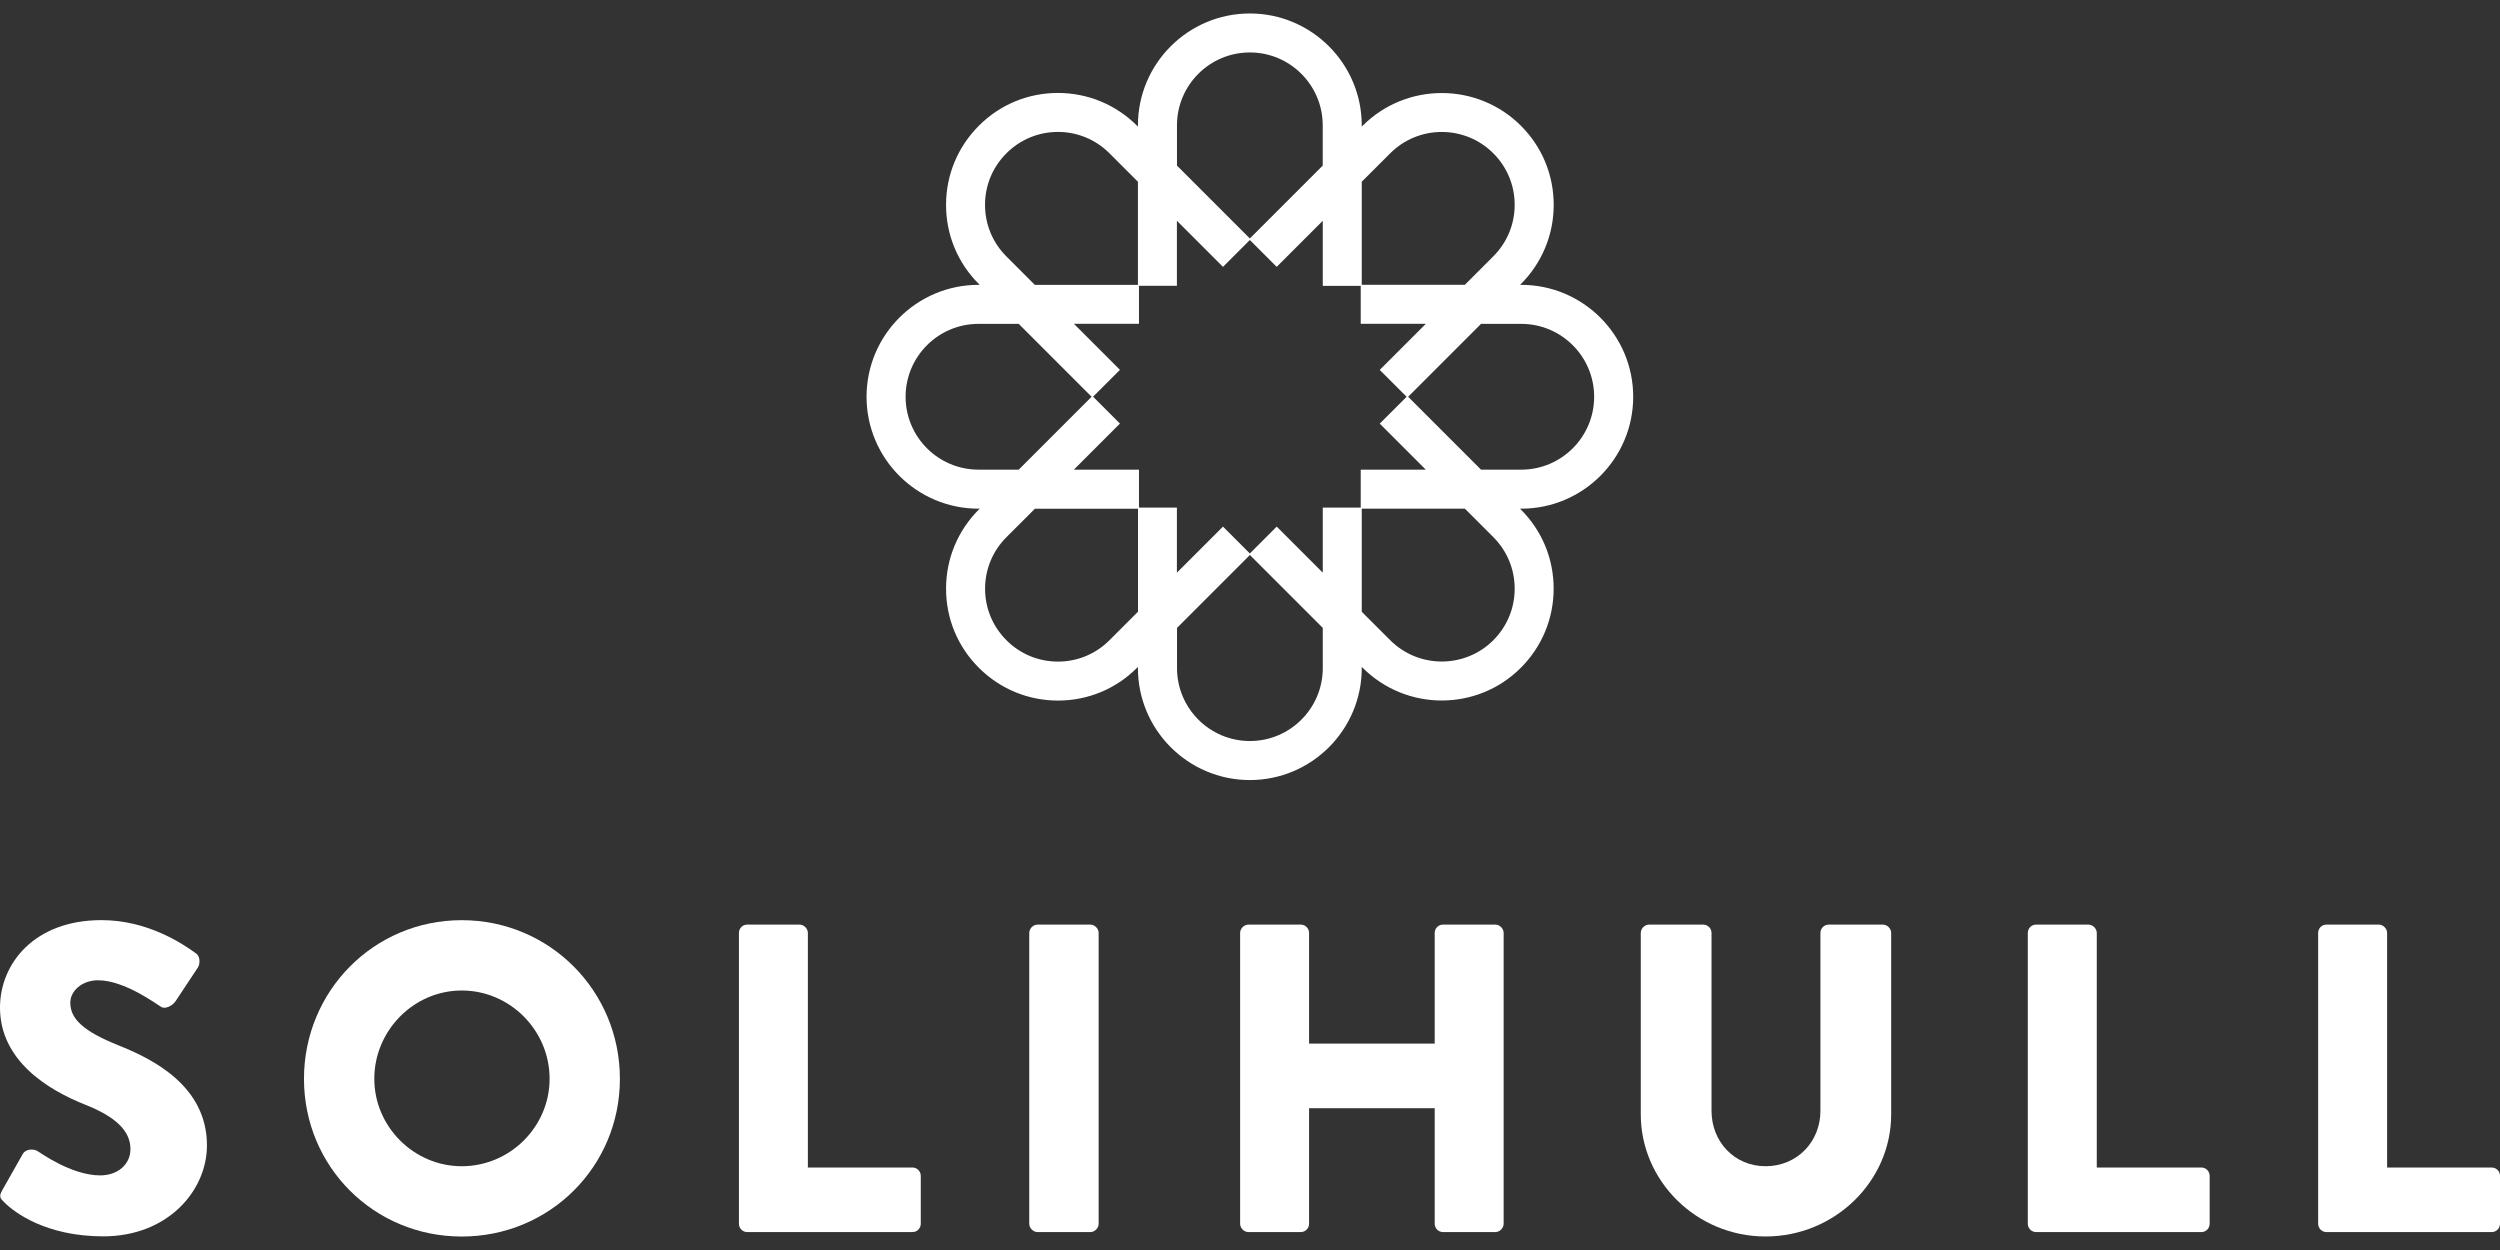
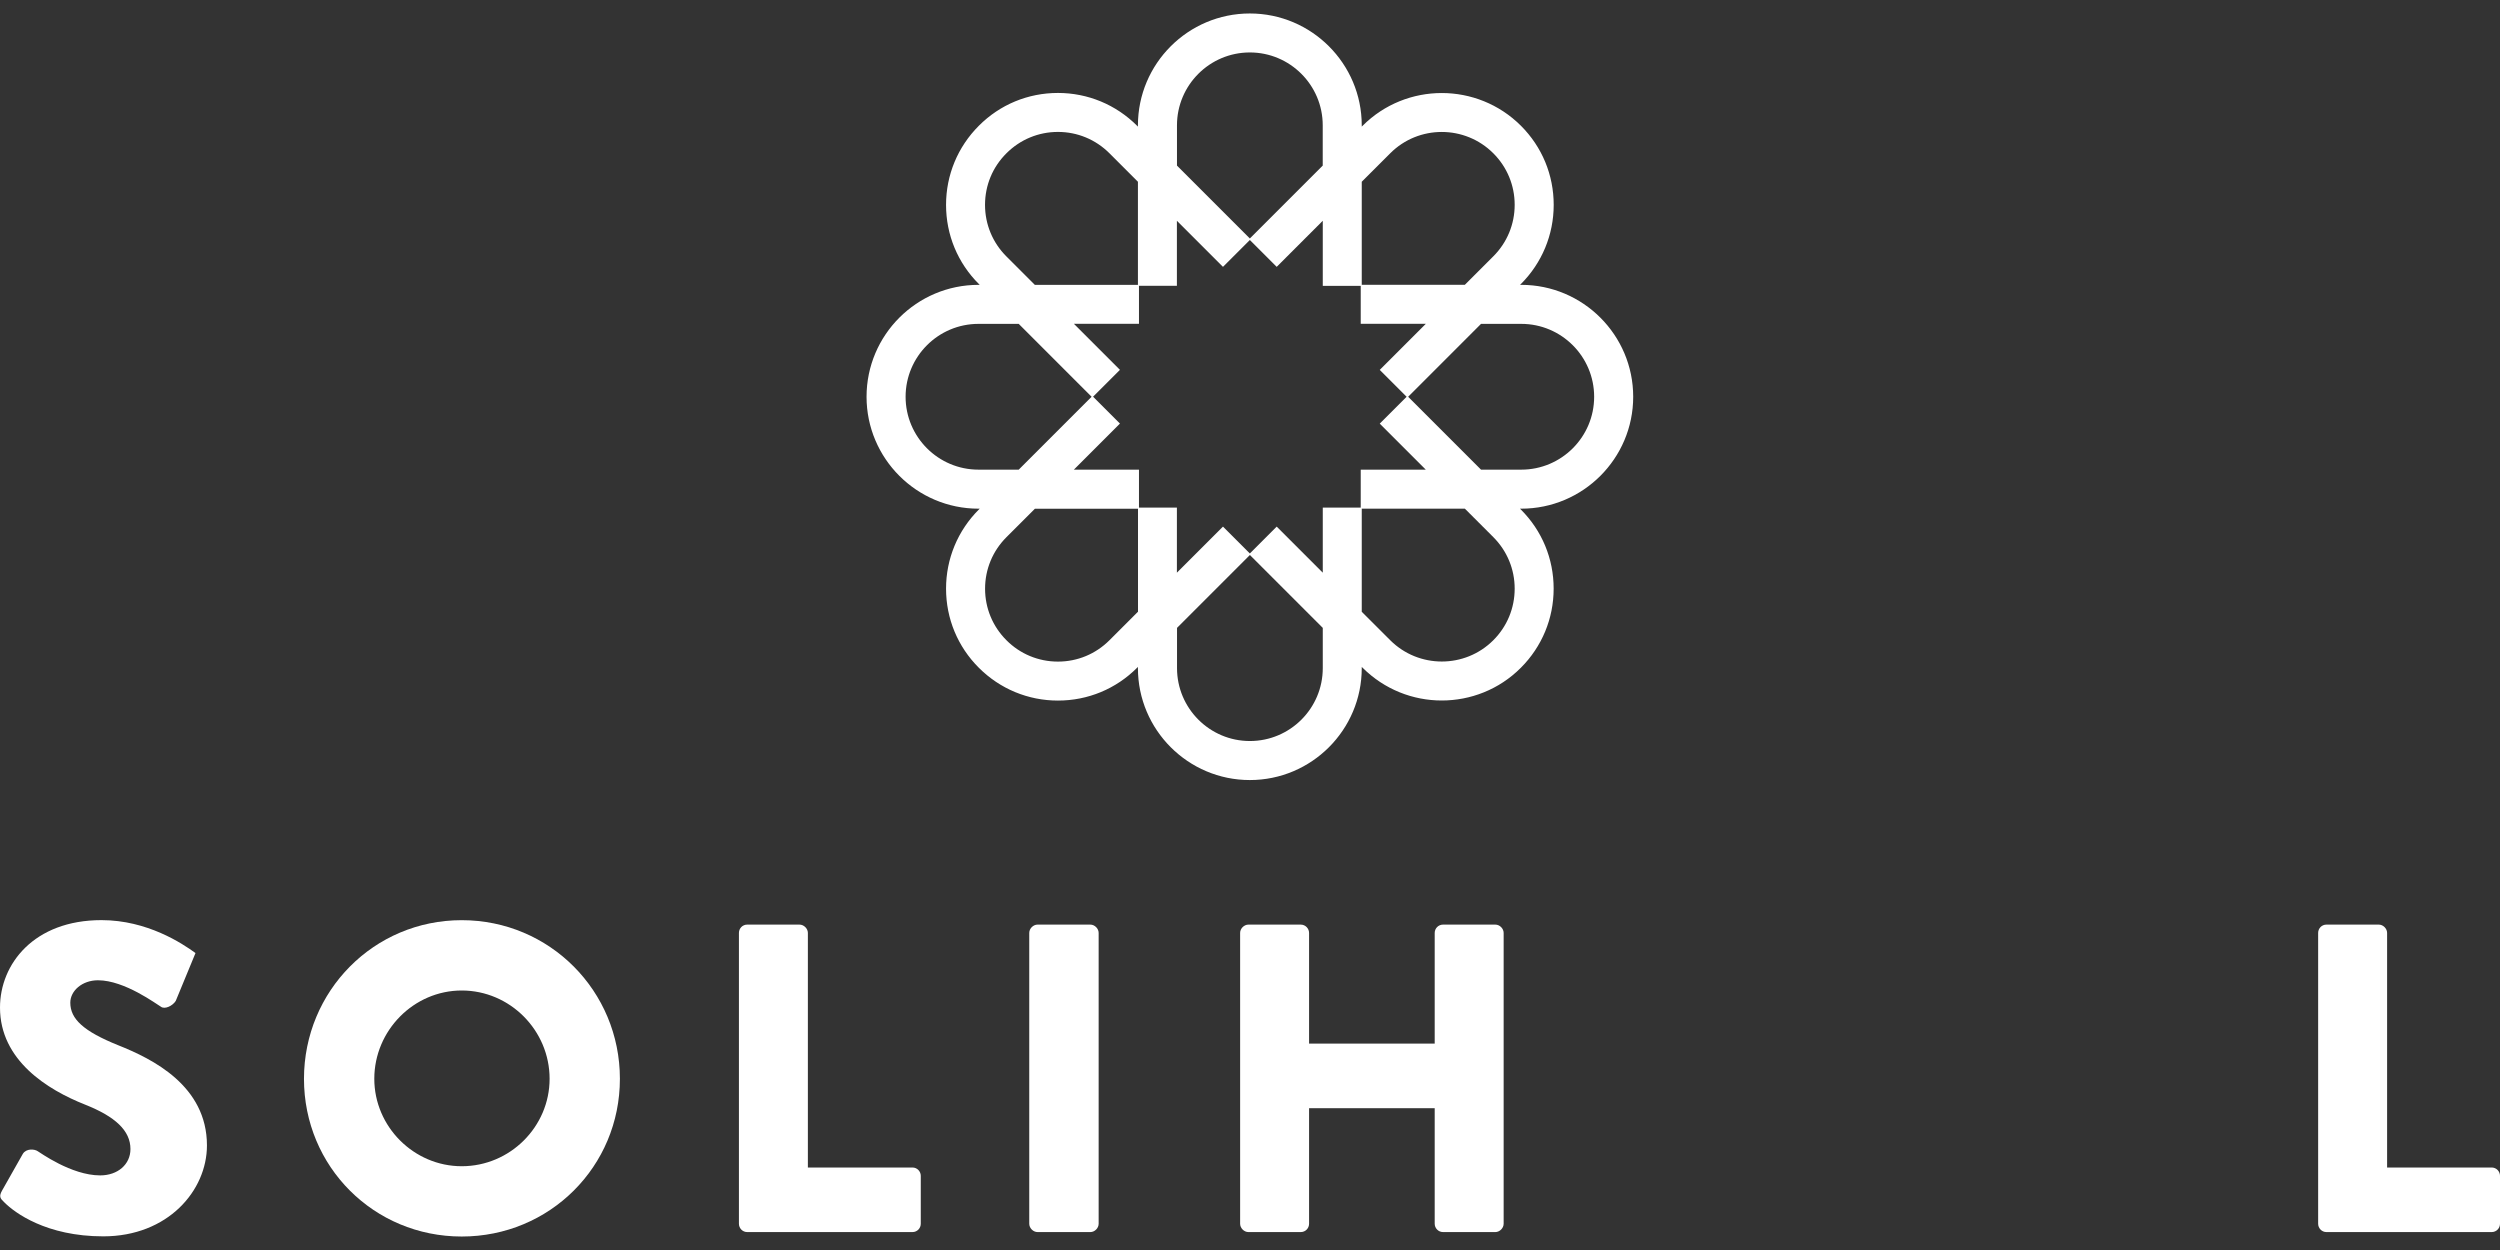
<svg xmlns="http://www.w3.org/2000/svg" width="100px" height="50px" viewBox="0 0 100 50" version="1.1">
  <rect x="0" y="0" width="100" height="50" fill="#333333" stroke="none" />
  <defs>
    <linearGradient x1="14.643%" y1="85.351%" x2="85.355%" y2="14.645%" id="linearGradient-iurcpclx_6-1">
      <stop stop-color="#7E4F26" offset="0%" />
      <stop stop-color="#CB9F69" offset="24.83%" />
      <stop stop-color="#CA9E69" offset="99.99%" />
    </linearGradient>
    <linearGradient x1="14.643%" y1="85.351%" x2="85.355%" y2="14.645%" id="linearGradient-iurcpclx_6-2">
      <stop stop-color="#FFFFFF" offset="0%" />
      <stop stop-color="#FFFFFF" offset="24.83%" />
      <stop stop-color="#FFFFFF" offset="99.99%" />
    </linearGradient>
  </defs>
  <g id="Symbols" stroke="none" stroke-width="1" fill="none" fill-rule="evenodd">
    <g id="Solihull-logo" transform="translate(0, -25)" fill-rule="nonzero">
      <g id="SOLIHULL_LOGO_CMYK" transform="translate(0, 25.539)">
        <g id="Group" transform="translate(0, 36.266)" fill="#FFFFFF">
-           <path d="M0.088,10.808 L0.913,9.35 C1.052,9.122 1.388,9.156 1.51,9.244 C1.581,9.279 2.847,10.211 4.007,10.211 C4.709,10.211 5.218,9.773 5.218,9.156 C5.218,8.417 4.604,7.857 3.409,7.382 C1.897,6.785 1.73909669e-15,5.607 1.73909669e-15,3.498 C1.73909669e-15,1.757 1.354,0 4.061,0 C5.889,0 7.294,0.933 7.82,1.317 C8.03,1.439 7.996,1.757 7.925,1.88 L7.029,3.233 C6.907,3.427 6.589,3.586 6.432,3.461 C6.273,3.373 4.991,2.406 3.919,2.406 C3.287,2.406 2.812,2.827 2.812,3.302 C2.812,3.953 3.338,4.445 4.729,5.005 C6.099,5.551 8.278,6.623 8.278,9.012 C8.278,10.821 6.714,12.649 4.131,12.649 C1.848,12.649 0.583,11.699 0.179,11.295 C1.73909669e-15,11.127 -0.051,11.056 0.088,10.808 Z" id="Path" />
+           <path d="M0.088,10.808 L0.913,9.35 C1.052,9.122 1.388,9.156 1.51,9.244 C1.581,9.279 2.847,10.211 4.007,10.211 C4.709,10.211 5.218,9.773 5.218,9.156 C5.218,8.417 4.604,7.857 3.409,7.382 C1.897,6.785 1.73909669e-15,5.607 1.73909669e-15,3.498 C1.73909669e-15,1.757 1.354,0 4.061,0 C5.889,0 7.294,0.933 7.82,1.317 L7.029,3.233 C6.907,3.427 6.589,3.586 6.432,3.461 C6.273,3.373 4.991,2.406 3.919,2.406 C3.287,2.406 2.812,2.827 2.812,3.302 C2.812,3.953 3.338,4.445 4.729,5.005 C6.099,5.551 8.278,6.623 8.278,9.012 C8.278,10.821 6.714,12.649 4.131,12.649 C1.848,12.649 0.583,11.699 0.179,11.295 C1.73909669e-15,11.127 -0.051,11.056 0.088,10.808 Z" id="Path" />
          <path d="M18.469,0.002 C21.984,0.002 24.796,2.832 24.796,6.347 C24.796,9.861 21.984,12.656 18.469,12.656 C14.955,12.656 12.159,9.861 12.159,6.347 C12.162,2.832 14.955,0.002 18.469,0.002 Z M18.469,9.844 C20.403,9.844 21.984,8.263 21.984,6.347 C21.984,4.413 20.403,2.815 18.469,2.815 C16.553,2.815 14.972,4.413 14.972,6.347 C14.972,8.261 16.555,9.844 18.469,9.844 Z" id="Shape" />
          <path d="M29.557,0.512 C29.557,0.335 29.696,0.179 29.89,0.179 L31.98,0.179 C32.156,0.179 32.315,0.338 32.315,0.512 L32.315,9.895 L36.498,9.895 C36.691,9.895 36.831,10.055 36.831,10.228 L36.831,12.145 C36.831,12.321 36.691,12.478 36.498,12.478 L29.89,12.478 C29.696,12.478 29.557,12.319 29.557,12.145 L29.557,0.512 Z" id="Path" />
          <path d="M41.17,0.512 C41.17,0.335 41.33,0.179 41.503,0.179 L43.613,0.179 C43.789,0.179 43.946,0.338 43.946,0.512 L43.946,12.145 C43.946,12.321 43.789,12.478 43.613,12.478 L41.503,12.478 C41.327,12.478 41.17,12.319 41.17,12.145 L41.17,0.512 Z" id="Path" />
          <path d="M49.605,0.512 C49.605,0.335 49.764,0.179 49.938,0.179 L52.028,0.179 C52.221,0.179 52.363,0.338 52.363,0.512 L52.363,4.939 L57.388,4.939 L57.388,0.512 C57.388,0.335 57.53,0.179 57.723,0.179 L59.813,0.179 C59.99,0.179 60.146,0.338 60.146,0.512 L60.146,12.145 C60.146,12.321 59.987,12.478 59.813,12.478 L57.723,12.478 C57.53,12.478 57.388,12.319 57.388,12.145 L57.388,7.524 L52.363,7.524 L52.363,12.145 C52.363,12.321 52.224,12.478 52.028,12.478 L49.938,12.478 C49.761,12.478 49.605,12.319 49.605,12.145 L49.605,0.512 L49.605,0.512 Z" id="Path" />
-           <path d="M65.631,0.512 C65.631,0.335 65.788,0.179 65.964,0.179 L68.125,0.179 C68.319,0.179 68.461,0.338 68.461,0.512 L68.461,7.629 C68.461,8.86 69.374,9.844 70.622,9.844 C71.887,9.844 72.817,8.86 72.817,7.629 L72.817,0.512 C72.817,0.335 72.959,0.179 73.153,0.179 L75.314,0.179 C75.49,0.179 75.647,0.338 75.647,0.512 L75.647,7.769 C75.647,10.439 73.397,12.654 70.622,12.654 C67.864,12.654 65.631,10.439 65.631,7.769 L65.631,0.512 L65.631,0.512 Z" id="Path" />
-           <path d="M81.112,0.512 C81.112,0.335 81.252,0.179 81.445,0.179 L83.535,0.179 C83.711,0.179 83.871,0.338 83.871,0.512 L83.871,9.895 L88.053,9.895 C88.247,9.895 88.386,10.055 88.386,10.228 L88.386,12.145 C88.386,12.321 88.247,12.478 88.053,12.478 L81.445,12.478 C81.252,12.478 81.112,12.319 81.112,12.145 L81.112,0.512 Z" id="Path" />
          <path d="M92.726,0.512 C92.726,0.335 92.865,0.179 93.059,0.179 L95.151,0.179 C95.328,0.179 95.484,0.338 95.484,0.512 L95.484,9.895 L99.667,9.895 C99.86,9.895 100,10.055 100,10.228 L100,12.145 C100,12.321 99.86,12.478 99.667,12.478 L93.059,12.478 C92.865,12.478 92.726,12.319 92.726,12.145 L92.726,0.512 Z" id="Path" />
        </g>
        <path d="M65.328,15.332 C65.328,12.864 63.321,10.855 60.851,10.855 L60.802,10.855 L60.837,10.821 C61.681,9.976 62.148,8.85 62.148,7.656 C62.148,6.459 61.683,5.336 60.837,4.491 C59.091,2.746 56.25,2.746 54.505,4.491 L54.47,4.526 L54.47,4.477 C54.47,2.009 52.463,3.47819339e-15 49.994,3.47819339e-15 C47.524,3.47819339e-15 45.517,2.007 45.517,4.477 L45.517,4.526 L45.483,4.491 C44.639,3.647 43.513,3.179 42.318,3.179 C41.121,3.179 39.998,3.644 39.154,4.491 C38.309,5.336 37.842,6.462 37.842,7.656 C37.842,8.853 38.307,9.976 39.154,10.821 L39.188,10.855 L39.139,10.855 C36.669,10.855 34.662,12.862 34.662,15.332 C34.662,17.799 36.669,19.808 39.139,19.808 L39.188,19.808 L39.154,19.842 C38.309,20.687 37.842,21.813 37.842,23.007 C37.842,24.204 38.307,25.327 39.154,26.172 C39.998,27.016 41.124,27.484 42.318,27.484 C43.513,27.484 44.639,27.019 45.483,26.172 L45.517,26.138 L45.517,26.186 C45.517,28.654 47.524,30.663 49.994,30.663 C52.463,30.663 54.47,28.656 54.47,26.186 L54.47,26.138 L54.505,26.172 C55.379,27.043 56.524,27.481 57.669,27.481 C58.815,27.481 59.963,27.046 60.834,26.172 C61.679,25.327 62.146,24.201 62.146,23.007 C62.146,21.81 61.681,20.687 60.834,19.842 L60.8,19.808 L60.849,19.808 C63.321,19.808 65.328,17.799 65.328,15.332 Z M54.47,6.731 L55.609,5.593 C56.744,4.455 58.595,4.455 59.733,5.593 C60.283,6.143 60.587,6.875 60.587,7.654 C60.587,8.432 60.283,9.164 59.733,9.714 L58.595,10.852 L54.47,10.852 L54.47,6.731 L54.47,6.731 Z M47.079,4.474 C47.079,2.866 48.386,1.559 49.994,1.559 C51.602,1.559 52.909,2.866 52.909,4.474 L52.909,6.085 L49.994,9 L47.079,6.085 L47.079,4.474 Z M40.257,5.593 C40.808,5.042 41.54,4.738 42.318,4.738 C43.097,4.738 43.828,5.042 44.379,5.593 L45.517,6.731 L45.517,10.855 L41.393,10.855 L40.255,9.717 C39.704,9.166 39.401,8.434 39.401,7.656 C39.401,6.875 39.704,6.143 40.257,5.593 Z M39.139,18.247 C37.531,18.247 36.224,16.94 36.224,15.332 C36.224,13.723 37.531,12.416 39.139,12.416 L40.749,12.416 L43.664,15.332 L40.749,18.247 L39.139,18.247 Z M45.517,23.932 L44.379,25.07 C43.828,25.621 43.097,25.925 42.318,25.925 C41.54,25.925 40.806,25.621 40.257,25.07 C39.707,24.52 39.403,23.788 39.403,23.01 C39.403,22.231 39.707,21.499 40.257,20.949 L41.396,19.811 L45.52,19.811 L45.52,23.932 L45.517,23.932 Z M52.911,26.186 C52.911,27.795 51.604,29.102 49.996,29.102 C48.388,29.102 47.081,27.795 47.081,26.186 L47.081,24.576 L49.996,21.661 L52.911,24.576 L52.911,26.186 Z M54.429,18.247 L54.429,19.764 L52.911,19.764 L52.911,22.368 L51.068,20.525 L49.994,21.6 L48.919,20.525 L47.076,22.368 L47.076,19.764 L45.559,19.764 L45.559,18.247 L42.955,18.247 L44.798,16.404 L43.723,15.329 L44.798,14.255 L42.955,12.412 L45.559,12.412 L45.559,10.894 L47.076,10.894 L47.076,8.292 L48.919,10.135 L49.994,9.061 L51.068,10.135 L52.911,8.292 L52.911,10.897 L54.429,10.897 L54.429,12.414 L57.033,12.414 L55.19,14.257 L56.265,15.332 L55.19,16.406 L57.033,18.249 L54.429,18.249 L54.429,18.247 Z M59.733,25.07 C58.597,26.206 56.747,26.206 55.609,25.07 L54.47,23.932 L54.47,19.808 L58.595,19.808 L59.733,20.946 C60.283,21.497 60.587,22.229 60.587,23.007 C60.587,23.788 60.283,24.52 59.733,25.07 Z M59.241,18.247 L56.326,15.332 L59.241,12.416 L60.851,12.416 C62.459,12.416 63.766,13.723 63.766,15.332 C63.766,16.94 62.459,18.247 60.851,18.247 L59.241,18.247 Z" id="Shape" fill="url(#linearGradient-iurcpclx_6-2)" />
      </g>
    </g>
  </g>
</svg>